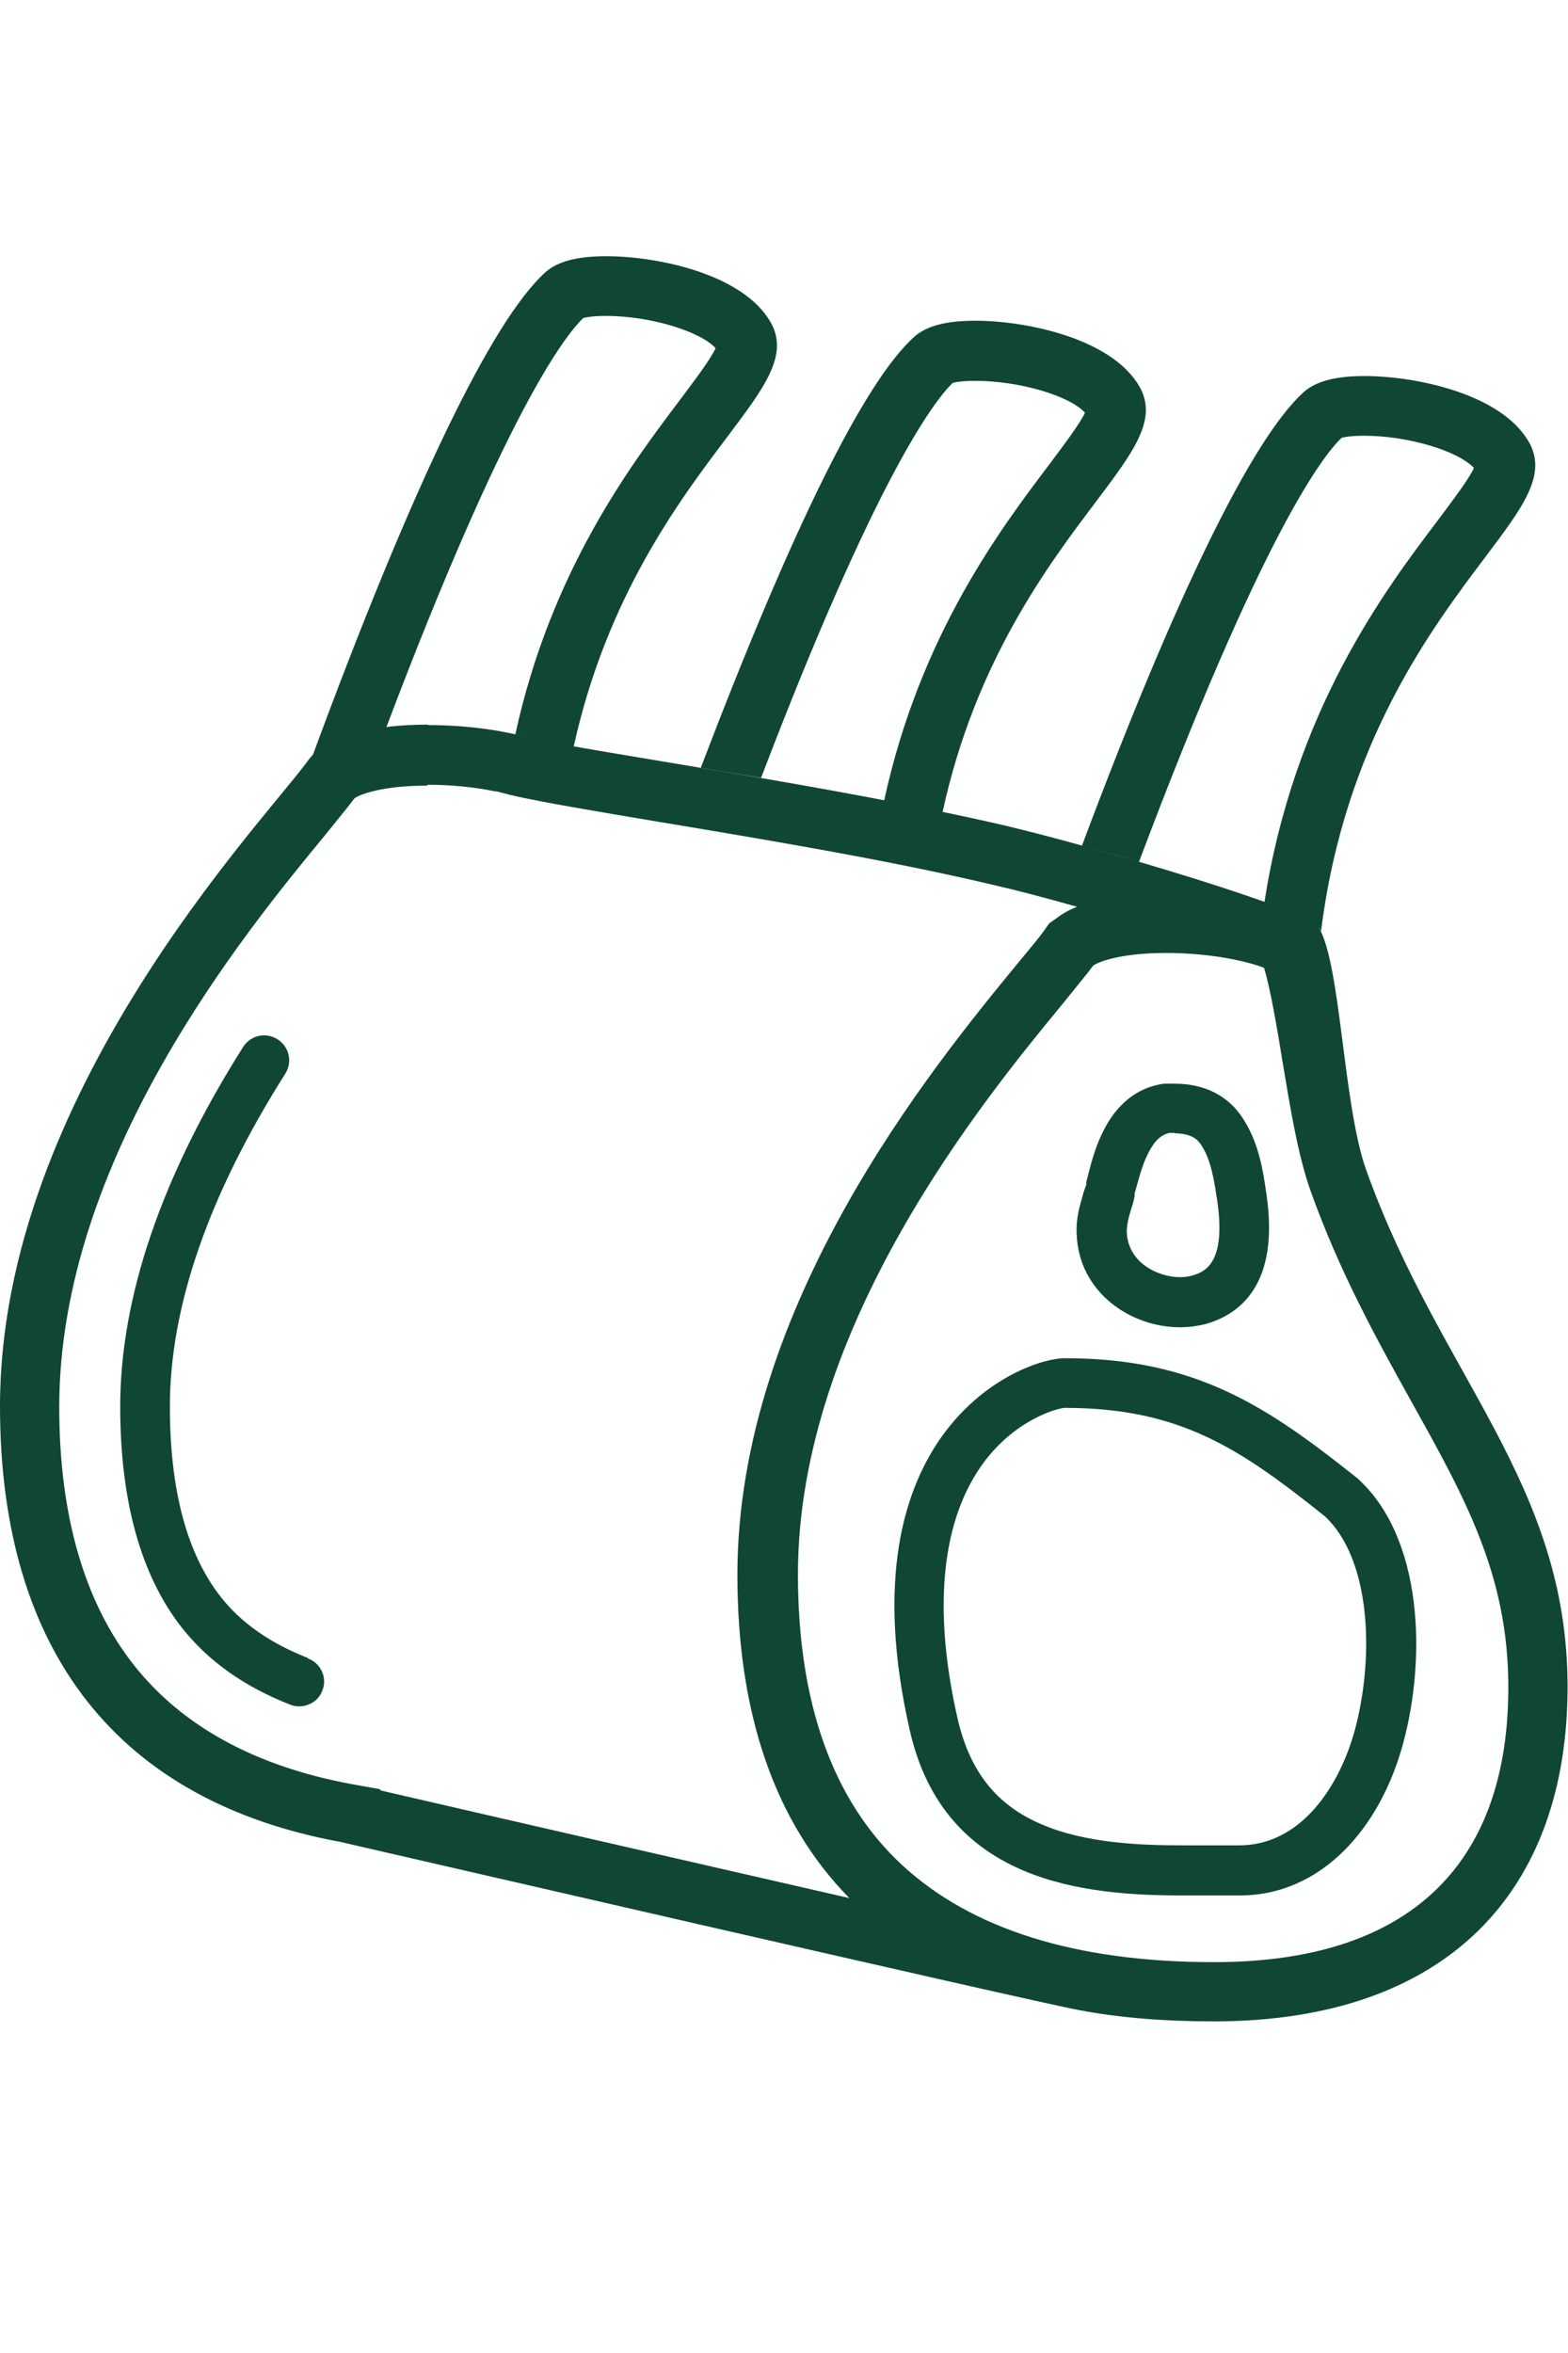
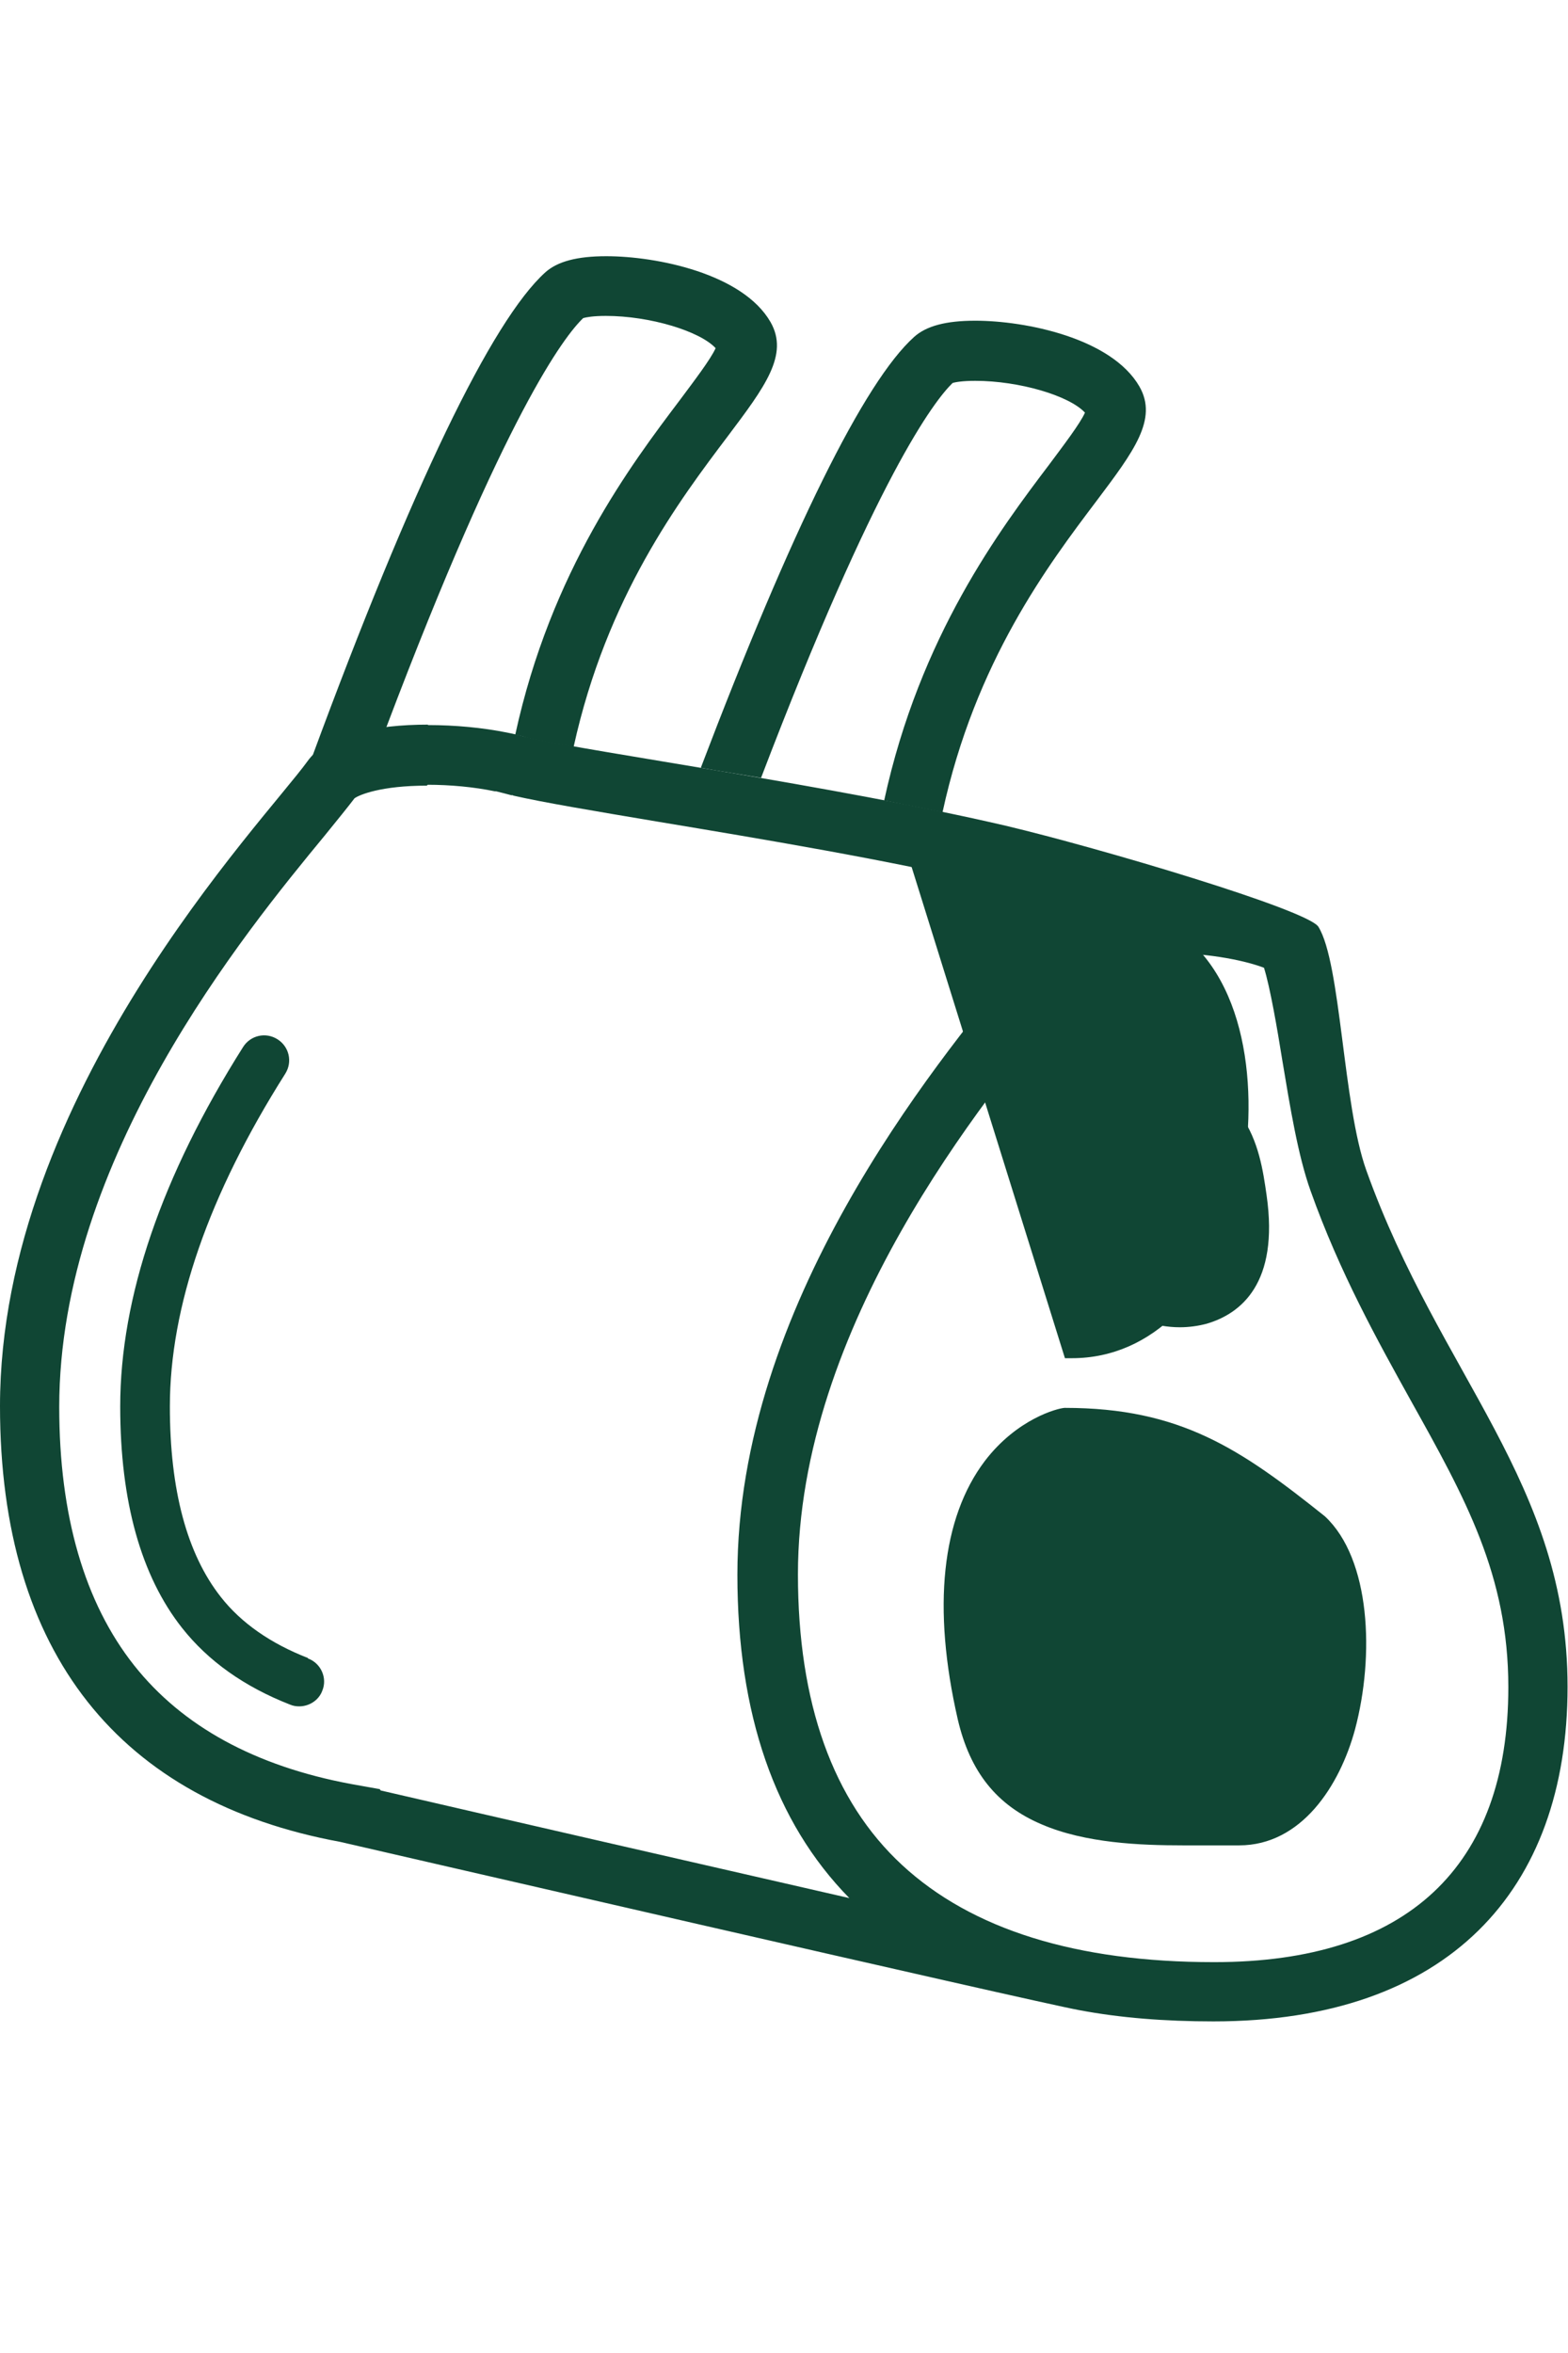
<svg xmlns="http://www.w3.org/2000/svg" id="Layer_1" version="1.1" viewBox="0 0 36 54">
  <defs>
    <style>
      .st0 {
        fill: none;
      }

      .st1 {
        fill: #104634;
      }

      .st2 {
        clip-path: url(#clippath);
      }
    </style>
    <clipPath id="clippath">
      <rect class="st0" x="0" y="5.87" width="35.99" height="40.53" />
    </clipPath>
  </defs>
  <g class="st2">
-     <path class="st1" d="M26.15,19.78c2.82-7.5,4.21-9.31,4.65-9.73.06-.02.23-.05.52-.05,1.01,0,2.16.35,2.52.74-.11.25-.5.76-.82,1.19-1.22,1.61-3.31,4.38-3.99,8.78.69.25,1.17.46,1.25.58.02.02.03.05.05.08.54-4.31,2.53-6.94,3.79-8.61.85-1.13,1.41-1.87.98-2.62-.64-1.11-2.61-1.51-3.77-1.51-.67,0-1.12.12-1.4.37-1.18,1.07-2.93,4.64-5.09,10.41.43.12.88.24,1.33.38" />
    <path class="st1" d="M17.47,17.86c2.65-6.94,3.98-8.66,4.4-9.07.06-.02.23-.05.52-.05,1.01,0,2.16.34,2.52.73-.11.25-.5.76-.82,1.19-1.12,1.48-2.97,3.93-3.79,7.71.45.09.9.18,1.34.27.75-3.46,2.43-5.68,3.54-7.15.85-1.13,1.41-1.87.98-2.62-.64-1.11-2.61-1.51-3.77-1.51-.67,0-1.12.12-1.4.37-1.15,1.03-2.82,4.43-4.9,9.89.44.08.91.15,1.38.23" />
    <path class="st1" d="M8.87,16.69c2.73-7.21,4.09-8.98,4.52-9.39.07-.02.23-.05.52-.05,1.01,0,2.16.35,2.52.74-.11.25-.5.76-.82,1.19-1.11,1.47-2.96,3.91-3.78,7.68.09.02.19.04.27.07.26.06.63.13,1.07.21.76-3.45,2.43-5.66,3.54-7.13.85-1.13,1.41-1.87.98-2.62-.64-1.11-2.61-1.51-3.77-1.51-.67,0-1.12.12-1.4.37-1.23,1.11-3.07,4.93-5.35,11.11.35-.36.98-.57,1.72-.66" />
    <path class="st1" d="M27.87,45.03c-3.16,0-5.56-.75-7.16-2.23-1.59-1.47-2.39-3.72-2.39-6.67,0-5.7,4.27-10.9,6.1-13.12.3-.37.52-.64.68-.85.11-.08.61-.29,1.67-.29s1.89.2,2.25.34c.14.44.31,1.43.42,2.12.18,1.08.36,2.19.65,3,.67,1.88,1.54,3.44,2.3,4.81,1.25,2.24,2.24,4.01,2.24,6.58,0,4.13-2.33,6.31-6.75,6.31M9.82,16.63c-1.19,0-2.33.23-2.76.84C6.07,18.84,0,25.12,0,32.27c0,5.69,2.76,9.07,7.81,10h0s15.96,3.68,16.96,3.86c.95.18,1.98.26,3.09.26,5.38,0,8.13-3,8.13-7.68s-2.93-7.13-4.62-11.85c-.54-1.5-.58-4.75-1.1-5.59-.24-.39-5.03-1.81-7.18-2.32-4-.93-9.41-1.67-10.99-2.03-.15-.04-.31-.08-.47-.11h0c-.55-.11-1.18-.17-1.8-.17M9.82,18.01c.51,0,1.06.05,1.54.15h.03c.12.03.24.06.35.09h.03s.02.01.02.01c.65.15,1.84.35,3.33.6,2.34.39,5.24.87,7.65,1.44.57.13,1.25.31,1.96.51-.18.07-.34.16-.47.26l-.17.12-.12.17c-.13.18-.34.43-.63.78h0c-1.92,2.34-6.41,7.81-6.41,14,0,3.19.86,5.68,2.57,7.42-3.59-.82-8.08-1.85-10.76-2.47l-.02-.03-.67-.12c-2.19-.41-3.86-1.32-4.97-2.72-1.14-1.44-1.72-3.44-1.72-5.93,0-5.7,4.27-10.9,6.1-13.12.3-.37.52-.64.68-.85.11-.08.61-.29,1.66-.29" />
-     <path class="st1" d="M24.45,31.17c-.99,0-5.14,1.64-3.56,8.55.8,3.5,4.02,3.78,6.28,3.78.42,0,.8,0,1.13,0h.16c1.89,0,3.24-1.56,3.76-3.51.52-1.93.46-4.69-1.05-6.06-2.06-1.64-3.7-2.76-6.72-2.76M24.45,32.31c2.65,0,4.03.94,5.97,2.49,1.05.98,1.14,3.2.69,4.89-.35,1.29-1.23,2.66-2.66,2.66h-.02s-.09,0-.14,0c-.16,0-.33,0-.51,0-.2,0-.4,0-.62,0-.98,0-2.24-.05-3.24-.48-1.04-.44-1.65-1.21-1.93-2.41-.59-2.57-.37-4.62.62-5.93.74-.97,1.67-1.21,1.83-1.22" />
+     <path class="st1" d="M24.45,31.17h.16c1.89,0,3.24-1.56,3.76-3.51.52-1.93.46-4.69-1.05-6.06-2.06-1.64-3.7-2.76-6.72-2.76M24.45,32.31c2.65,0,4.03.94,5.97,2.49,1.05.98,1.14,3.2.69,4.89-.35,1.29-1.23,2.66-2.66,2.66h-.02s-.09,0-.14,0c-.16,0-.33,0-.51,0-.2,0-.4,0-.62,0-.98,0-2.24-.05-3.24-.48-1.04-.44-1.65-1.21-1.93-2.41-.59-2.57-.37-4.62.62-5.93.74-.97,1.67-1.21,1.83-1.22" />
    <path class="st1" d="M26.97,24.87c-.07,0-.15,0-.22,0-.03,0-.06,0-.09.01-.87.15-1.24.89-1.36,1.14-.18.37-.27.76-.36,1.11v.06c-.03.08-.06.16-.08.24-.07.25-.16.53-.14.9.05,1.33,1.24,2.13,2.37,2.13.21,0,.42-.03.61-.08.79-.23,1.67-.93,1.38-2.95-.08-.56-.18-1.25-.59-1.83-.23-.33-.69-.73-1.52-.73M26.97,26.01c.38,0,.52.14.59.24.25.35.32.87.39,1.33.21,1.47-.34,1.62-.57,1.69-.09.03-.19.04-.29.04-.49,0-1.19-.32-1.22-1.03,0-.18.04-.33.1-.53.03-.09.06-.19.08-.3v-.06c.09-.31.16-.62.29-.88.11-.23.26-.46.51-.51.05,0,.09,0,.13,0" />
    <path class="st1" d="M7.07,38.05c-.85-.33-1.53-.8-2-1.4-.78-.99-1.17-2.46-1.17-4.37,0-2.29.89-4.86,2.65-7.64.17-.27.09-.62-.18-.79-.27-.17-.62-.09-.79.18-1.87,2.96-2.82,5.74-2.82,8.25,0,2.18.48,3.89,1.42,5.08.6.76,1.43,1.35,2.48,1.76.07.03.14.04.21.04.23,0,.45-.14.53-.36.12-.29-.03-.63-.33-.74" />
  </g>
</svg>